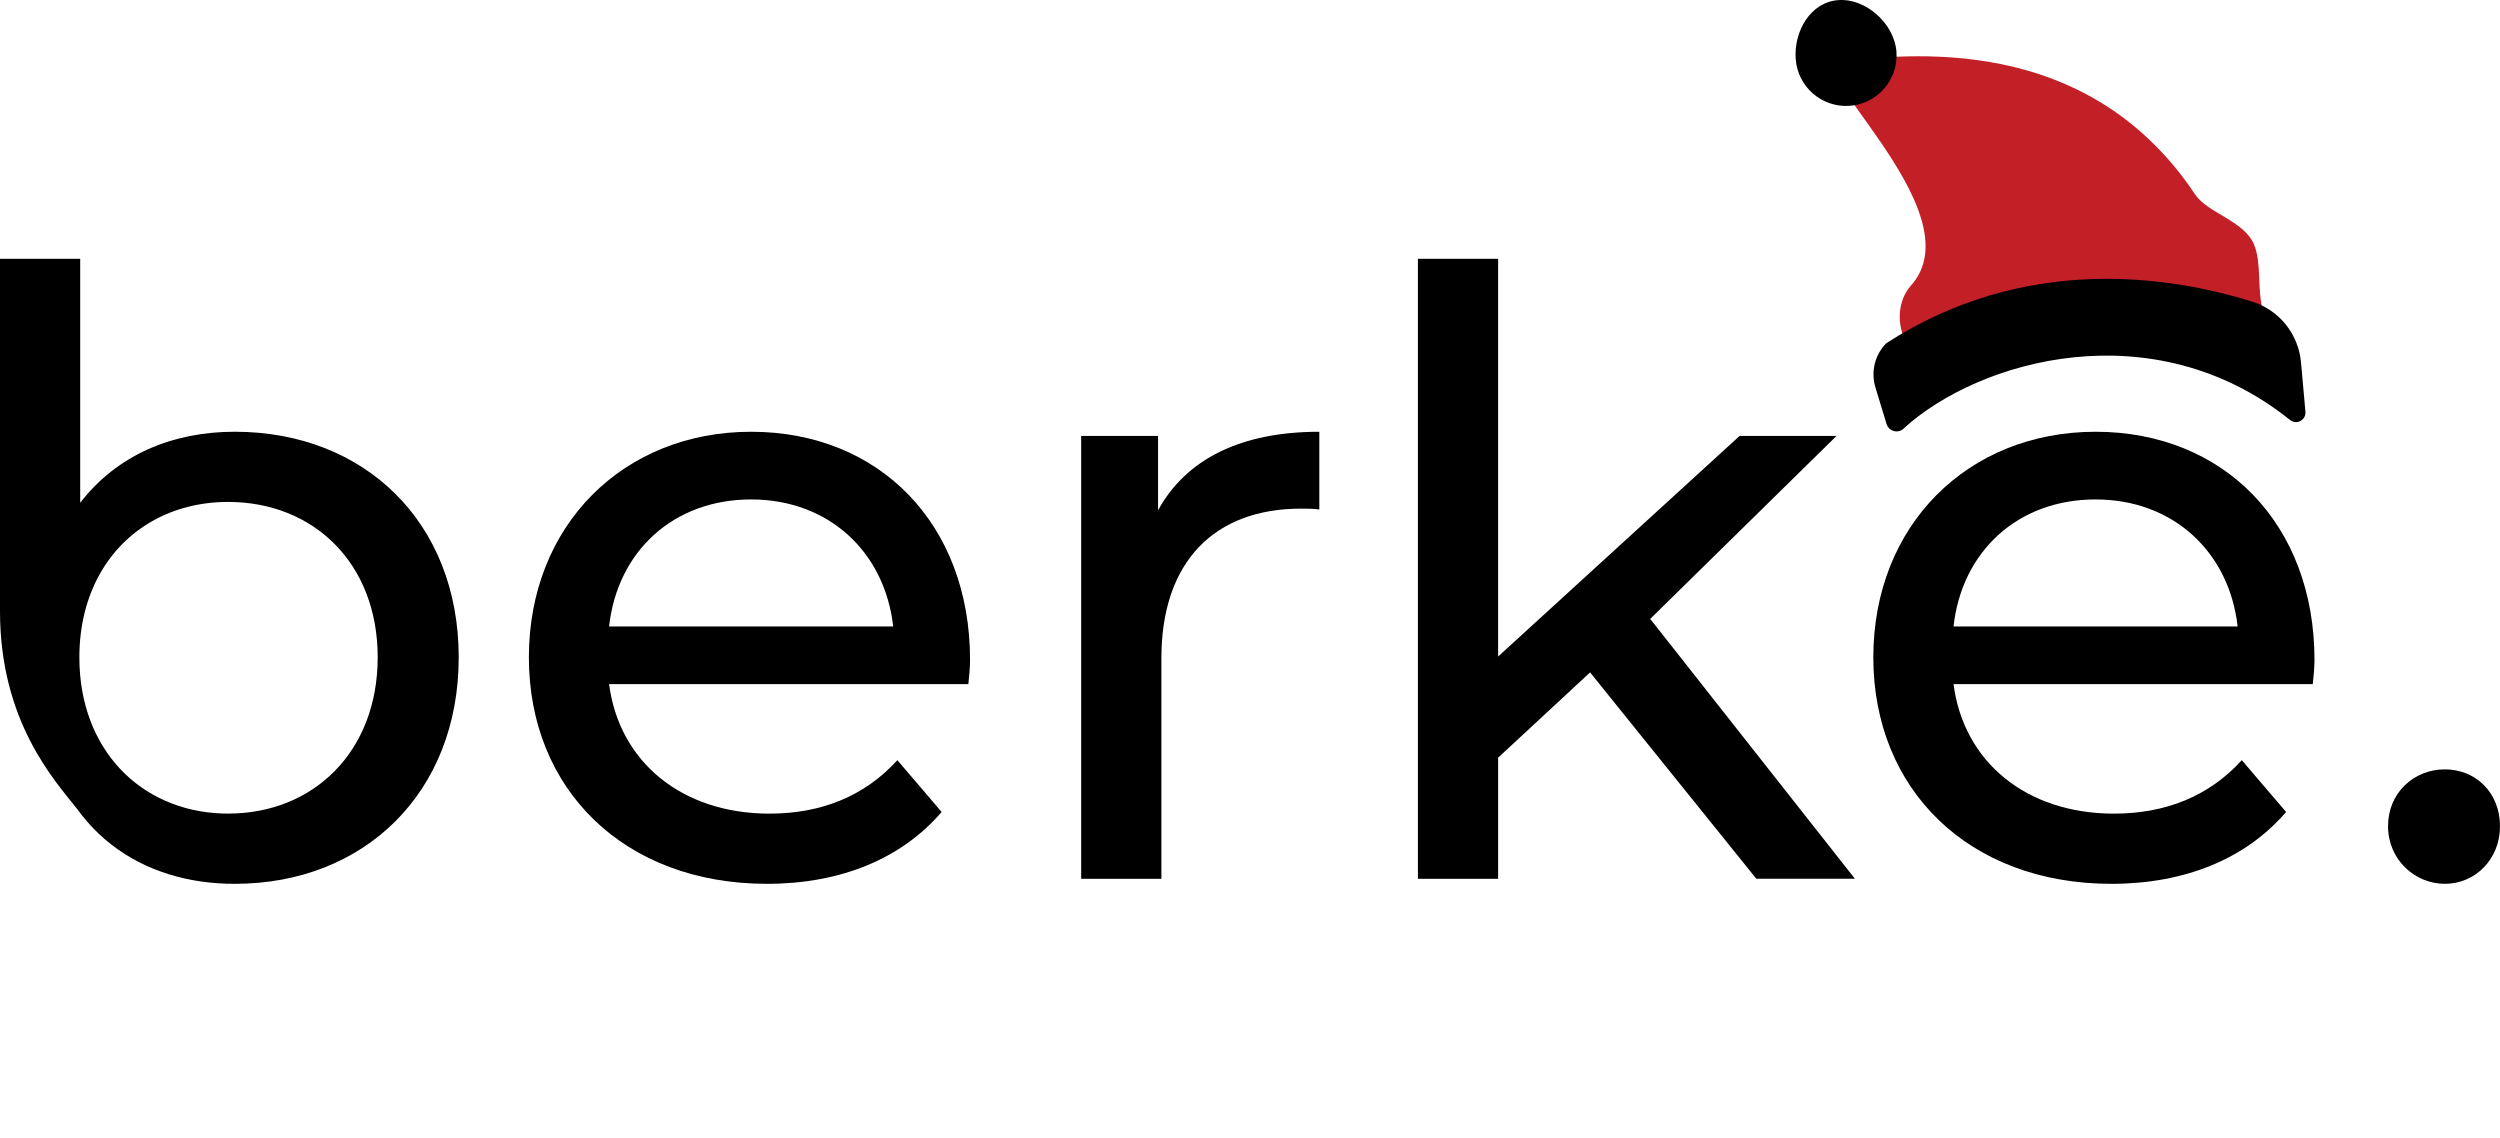
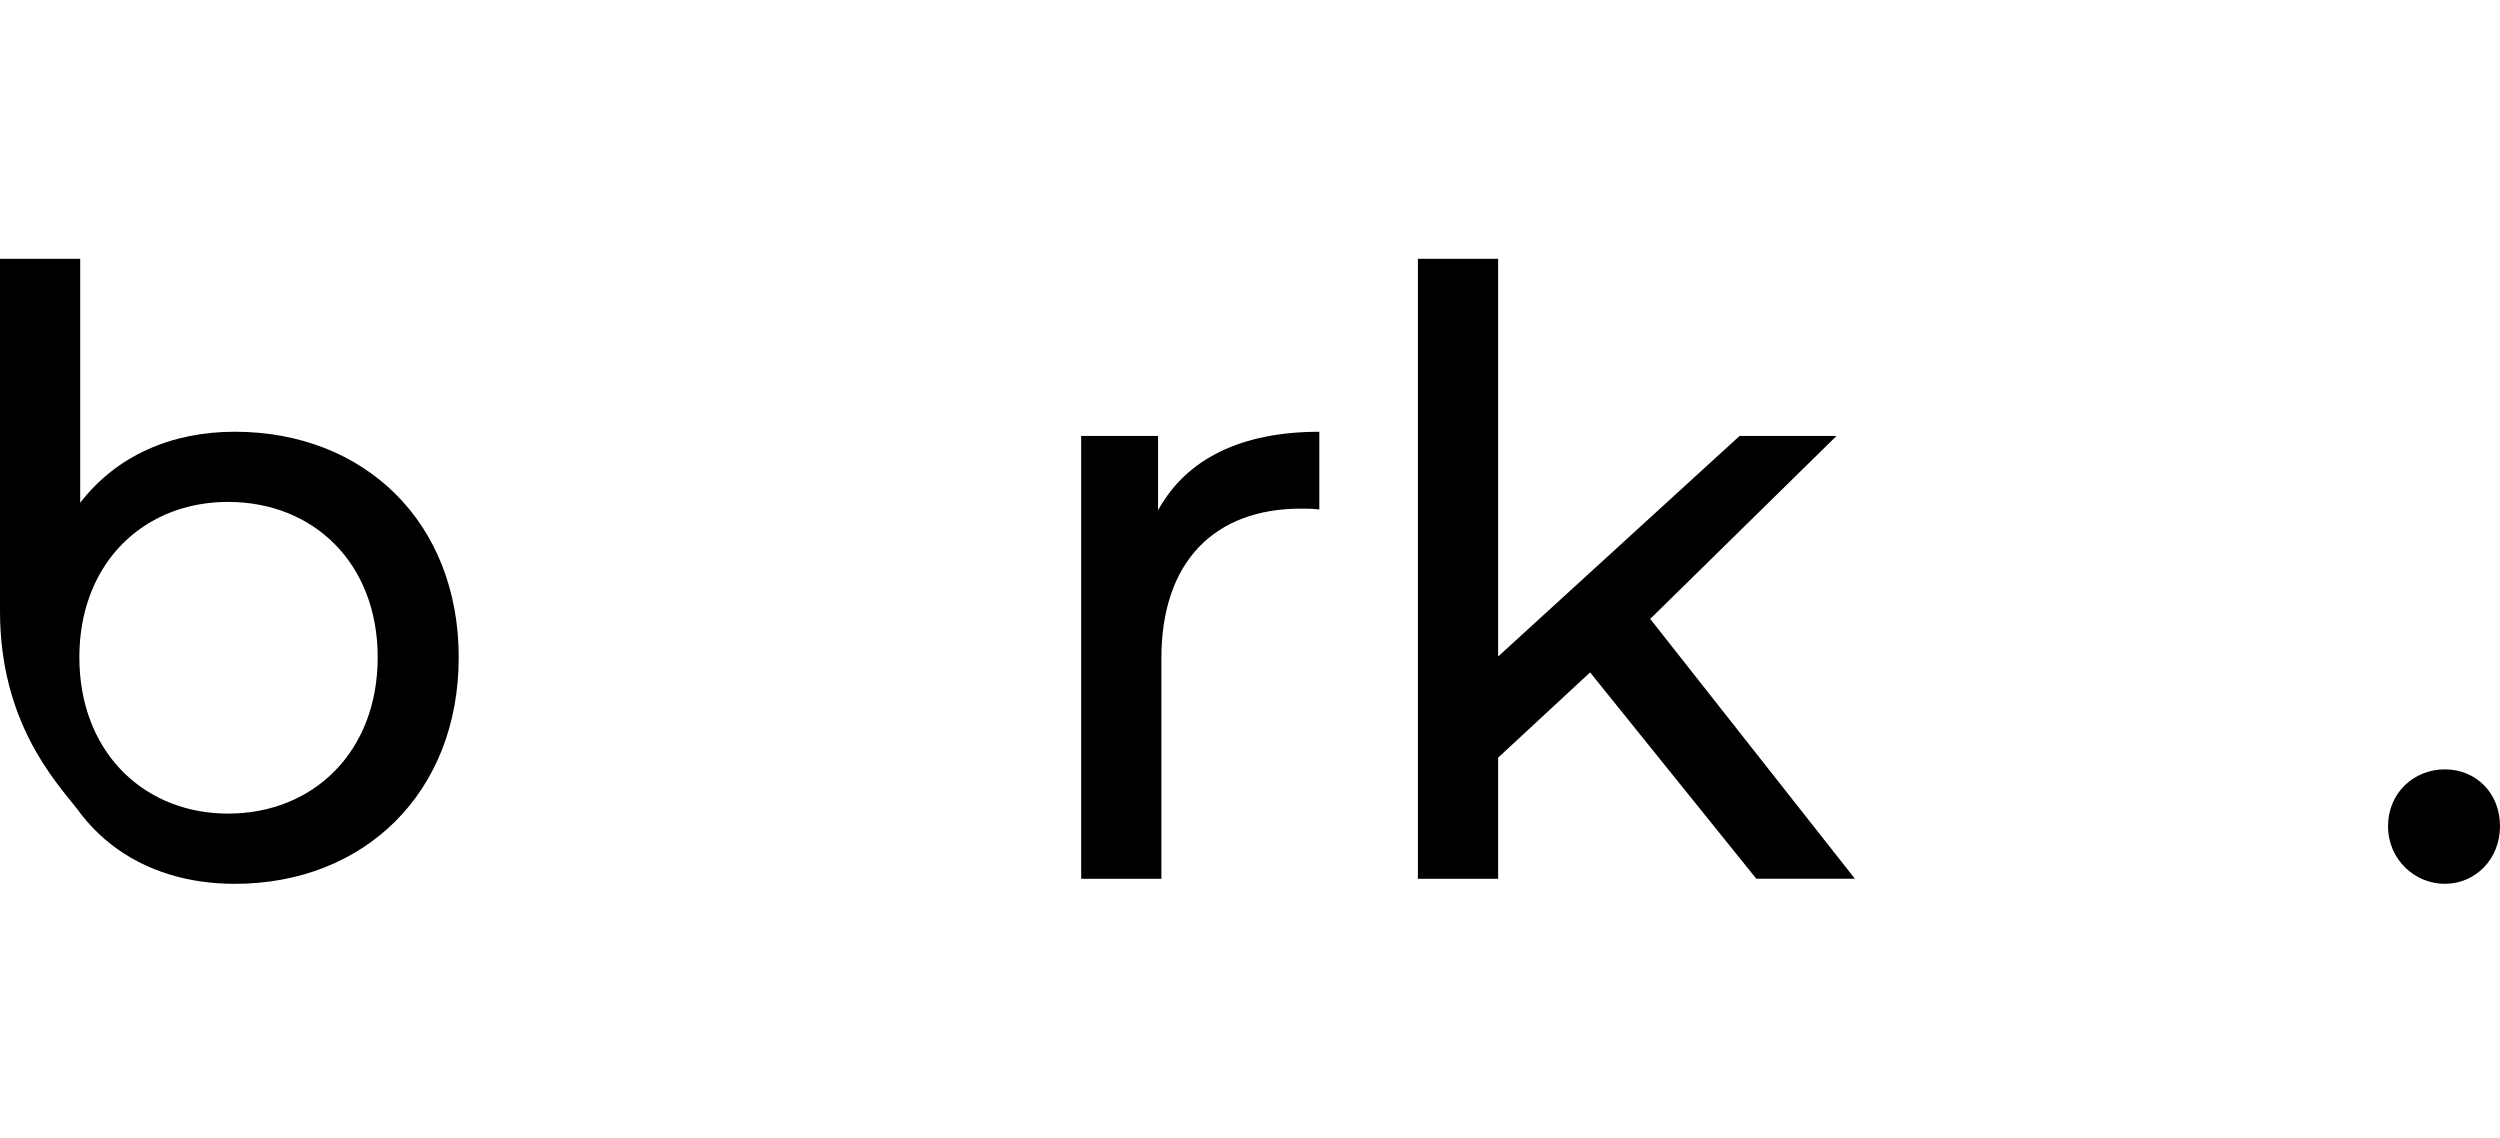
<svg xmlns="http://www.w3.org/2000/svg" viewBox="0 0 1196.39 544.36" id="Warstwa_2">
  <g id="Warstwa_1-2">
-     <path style="fill:#000; stroke-width:0px;" d="M463.43,327.39h-171.94c4.8,37.19,34.79,61.98,76.77,61.98,24.79,0,45.58-8.4,61.18-25.59l21.19,24.79c-19.19,22.39-48.38,34.39-83.57,34.39-68.38,0-113.96-45.19-113.96-108.37s45.18-107.97,106.36-107.97,104.76,43.99,104.76,109.17c0,3.2-.4,8-.8,11.6ZM291.49,299.79h135.95c-4-35.59-30.79-60.78-67.98-60.78s-63.98,24.79-67.98,60.78Z" />
    <path style="fill:#000; stroke-width:0px;" d="M631.37,206.62v37.19c-3.2-.4-6-.4-8.8-.4-41.18,0-66.78,25.19-66.78,71.58v105.57h-38.39v-211.94h36.79v35.59c13.59-24.79,39.99-37.59,77.17-37.59Z" />
    <path style="fill:#000; stroke-width:0px;" d="M760.93,321.79l-43.99,40.79v57.98h-38.39V123.84h38.39v190.34l115.56-105.57h46.39l-89.17,87.57,97.97,124.36h-47.18l-79.57-98.77Z" />
-     <path style="fill:#000; stroke-width:0px;" d="M1106.82,327.39h-171.94c4.8,37.19,34.79,61.98,76.77,61.98,24.79,0,45.58-8.4,61.18-25.59l21.19,24.79c-19.19,22.39-48.38,34.39-83.57,34.39-68.38,0-113.96-45.19-113.96-108.37s45.18-107.97,106.36-107.97,104.76,43.99,104.76,109.17c0,3.2-.4,8-.8,11.6ZM934.88,299.79h135.95c-4-35.59-30.79-60.78-67.98-60.78s-63.98,24.79-67.98,60.78Z" />
    <path style="fill:#000; stroke-width:0px;" d="M1142.81,395.37c0-15.99,12.4-27.19,27.19-27.19s26.39,11.2,26.39,27.19-12,27.59-26.39,27.59-27.19-11.6-27.19-27.59Z" />
    <path style="fill:#000; stroke-width:0px;" d="M112.36,206.61c-30,0-56.39,11.21-73.98,34v-116.77H0v168.64c0,52.65,25.99,80.85,36.79,94.49l.02.02c12.62,17.59,30.61,28.74,51.64,33.43,5.2,1.16,10.58,1.94,16.12,2.28,2.57.18,5.16.26,7.79.26,61.98,0,107.16-43.6,107.16-108.37s-45.18-107.98-107.16-107.98ZM109.16,389.36c-.98,0-1.96-.02-2.93-.06-38.95-1.39-68.25-30.61-68.25-74.7,0-15.29,3.53-28.72,9.74-39.83,12.17-21.77,34.71-34.57,61.45-34.57,40.78,0,71.58,29.21,71.58,74.39s-30.79,74.76-71.58,74.76Z" />
-     <path style="fill:#c31f26; stroke-width:0px;" d="M921.61,177.98c30.28-32.6,98.68-66.68,157-2.2,2.66,2.6,6.6.17,6.25-3.84l-2.07-23.7c-2.61-10.45-.51-22.17-3.99-30.95-4.61-11.62-22.33-15.26-28.28-24.2-56.12-84.27-151.71-63.5-167.19-64.77-30.09-2.48,64.36,72.25,30.87,108.67-4.65,5.47-6.23,13.65-4.21,21.16l4.69,17.47c.94,3.51,4.66,4.79,6.92,2.35Z" />
-     <path style="fill:#000; stroke-width:0px;" d="M910.93,205.13c36.08-33.01,119.56-56.62,184.94-4.18,3.1,2.57,7.77.09,7.41-3.92l-2.13-23.69c-1.22-13.54-10.47-25-23.45-29.03-39.63-12.31-108.57-22.92-174.97,19.91-5.55,5.54-7.51,13.74-5.22,21.24l5.31,17.43c1.07,3.5,5.42,4.73,8.12,2.26Z" />
-     <path style="fill:#000; stroke-width:0px;" d="M907.56,24.82c.95,13.31-9.08,24.87-22.4,25.82-13.31.95-24.87-9.08-25.82-22.4S866.46,1,879.78.05s26.84,11.45,27.78,24.77Z" />
    <rect style="fill:none; stroke-width:0px;" height="124.35" width="175.3" y="420.01" x="716.94" />
  </g>
</svg>